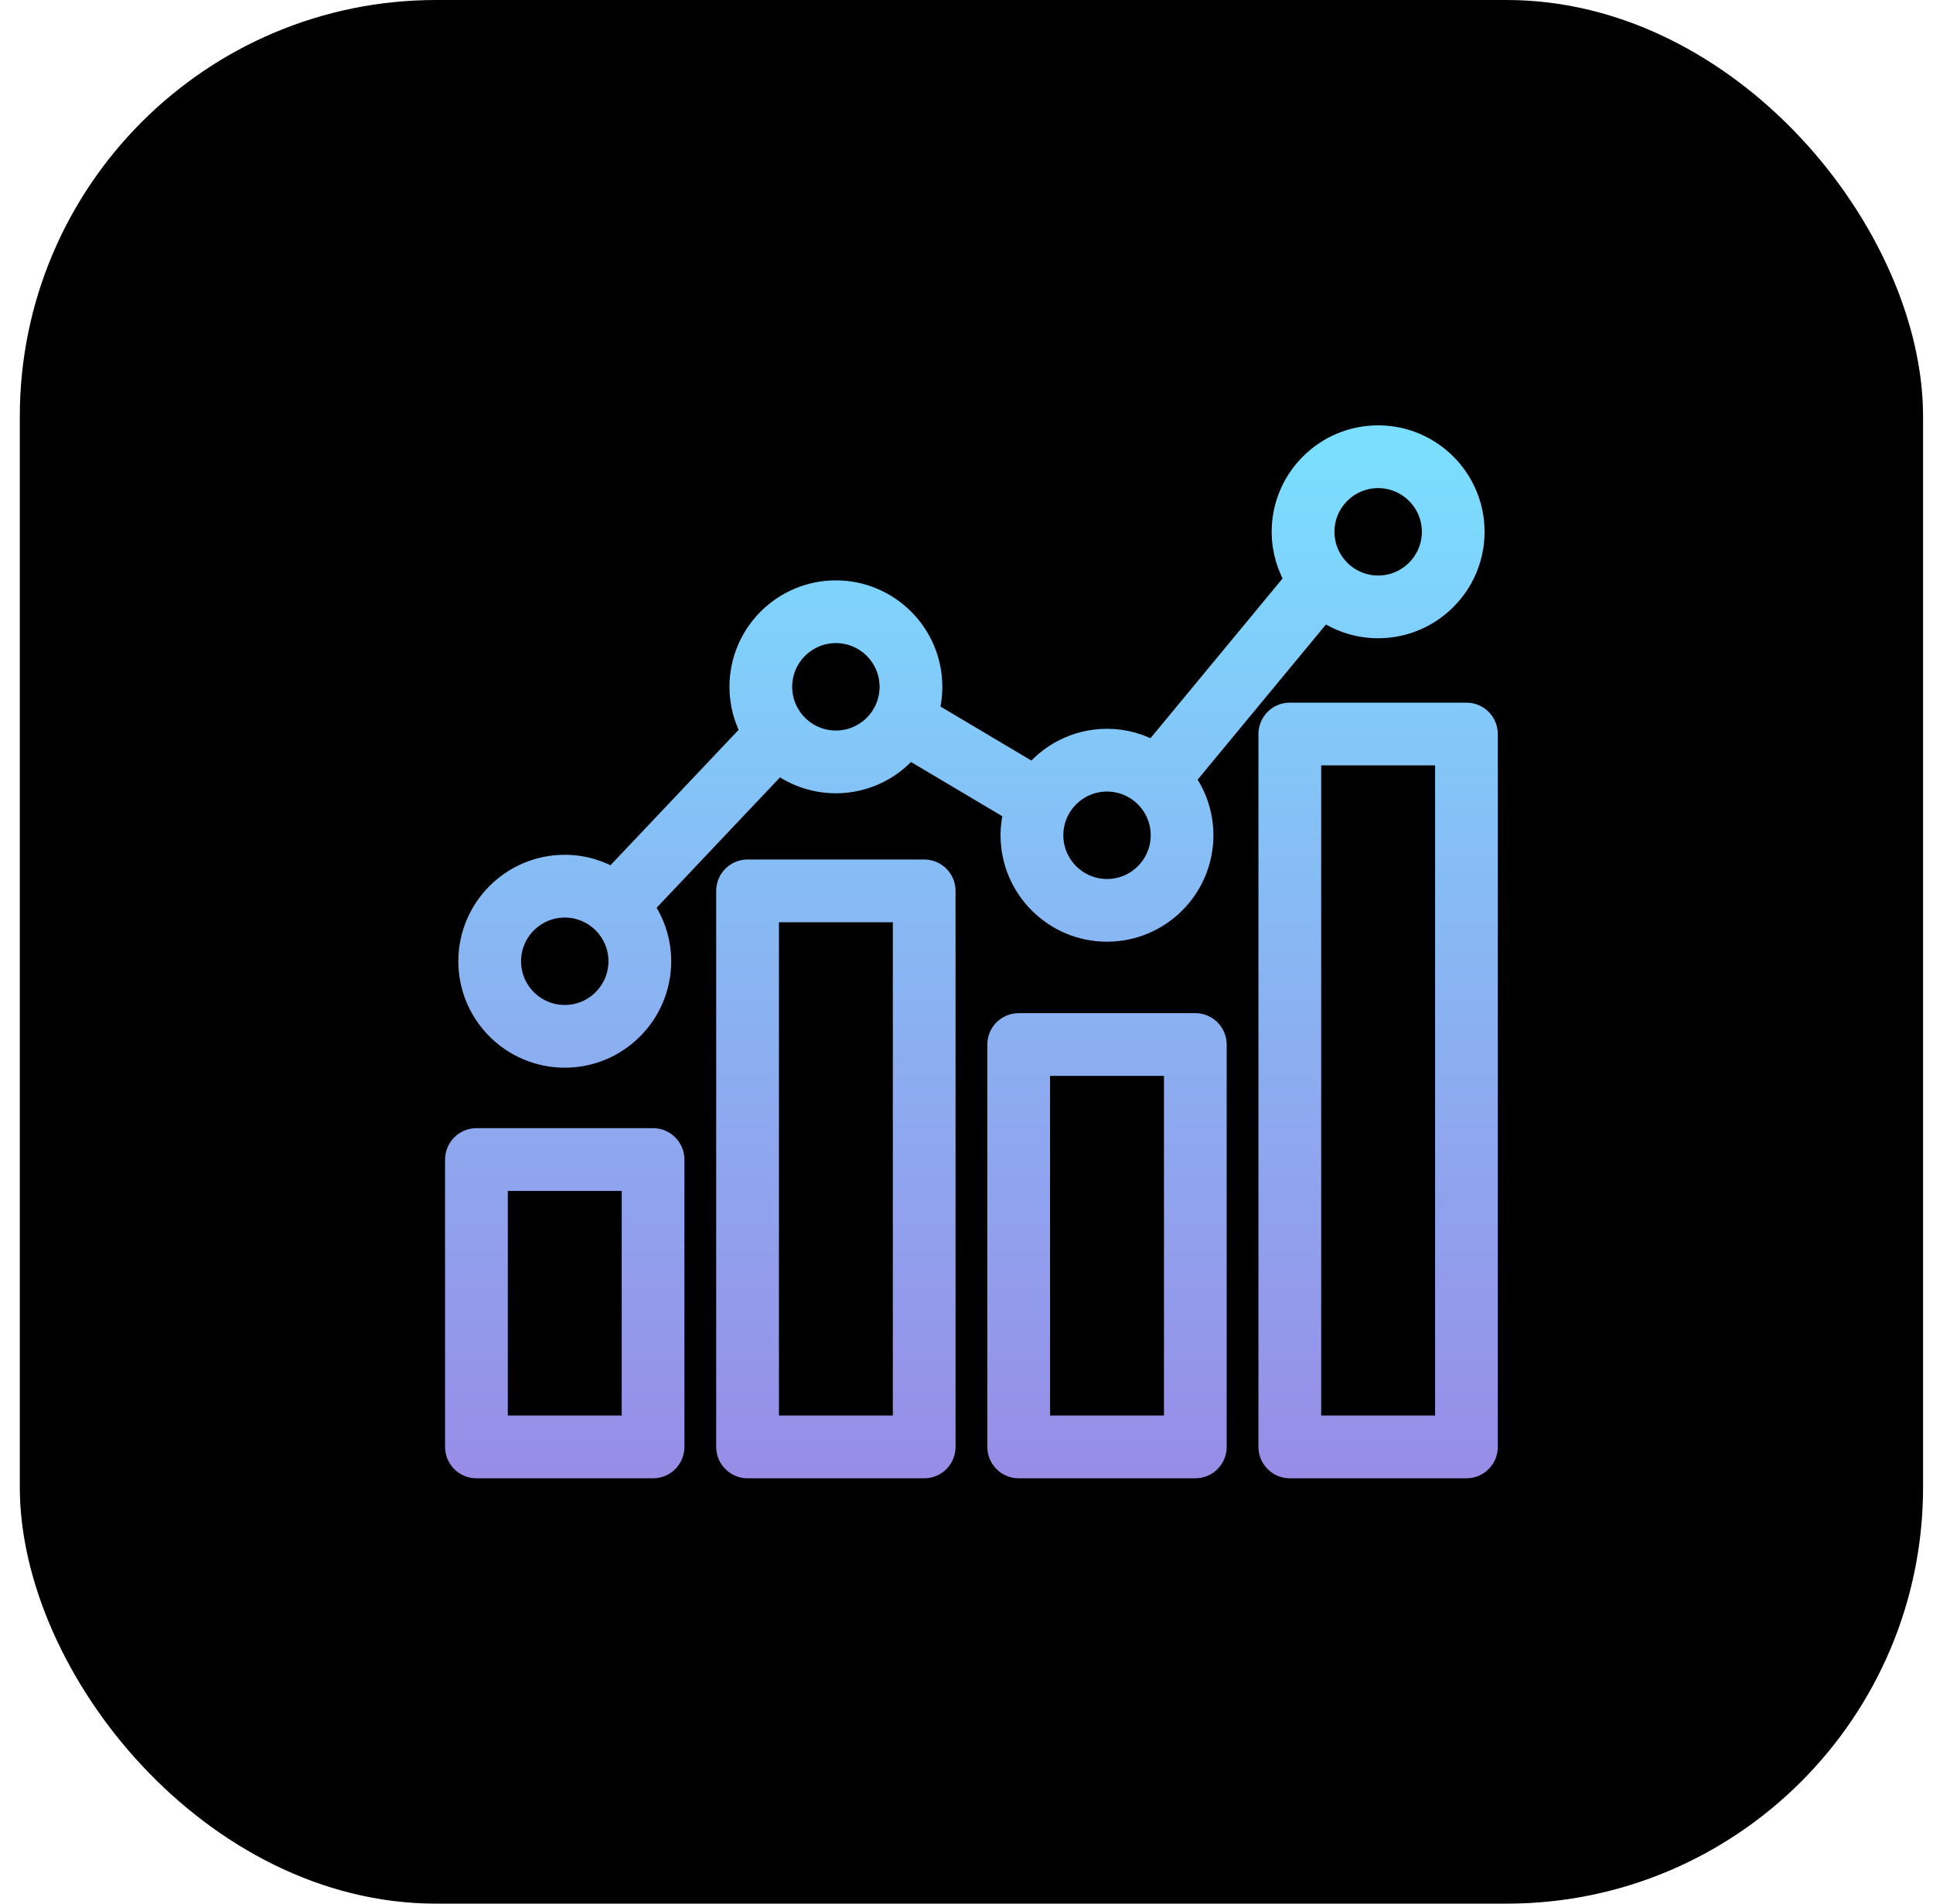
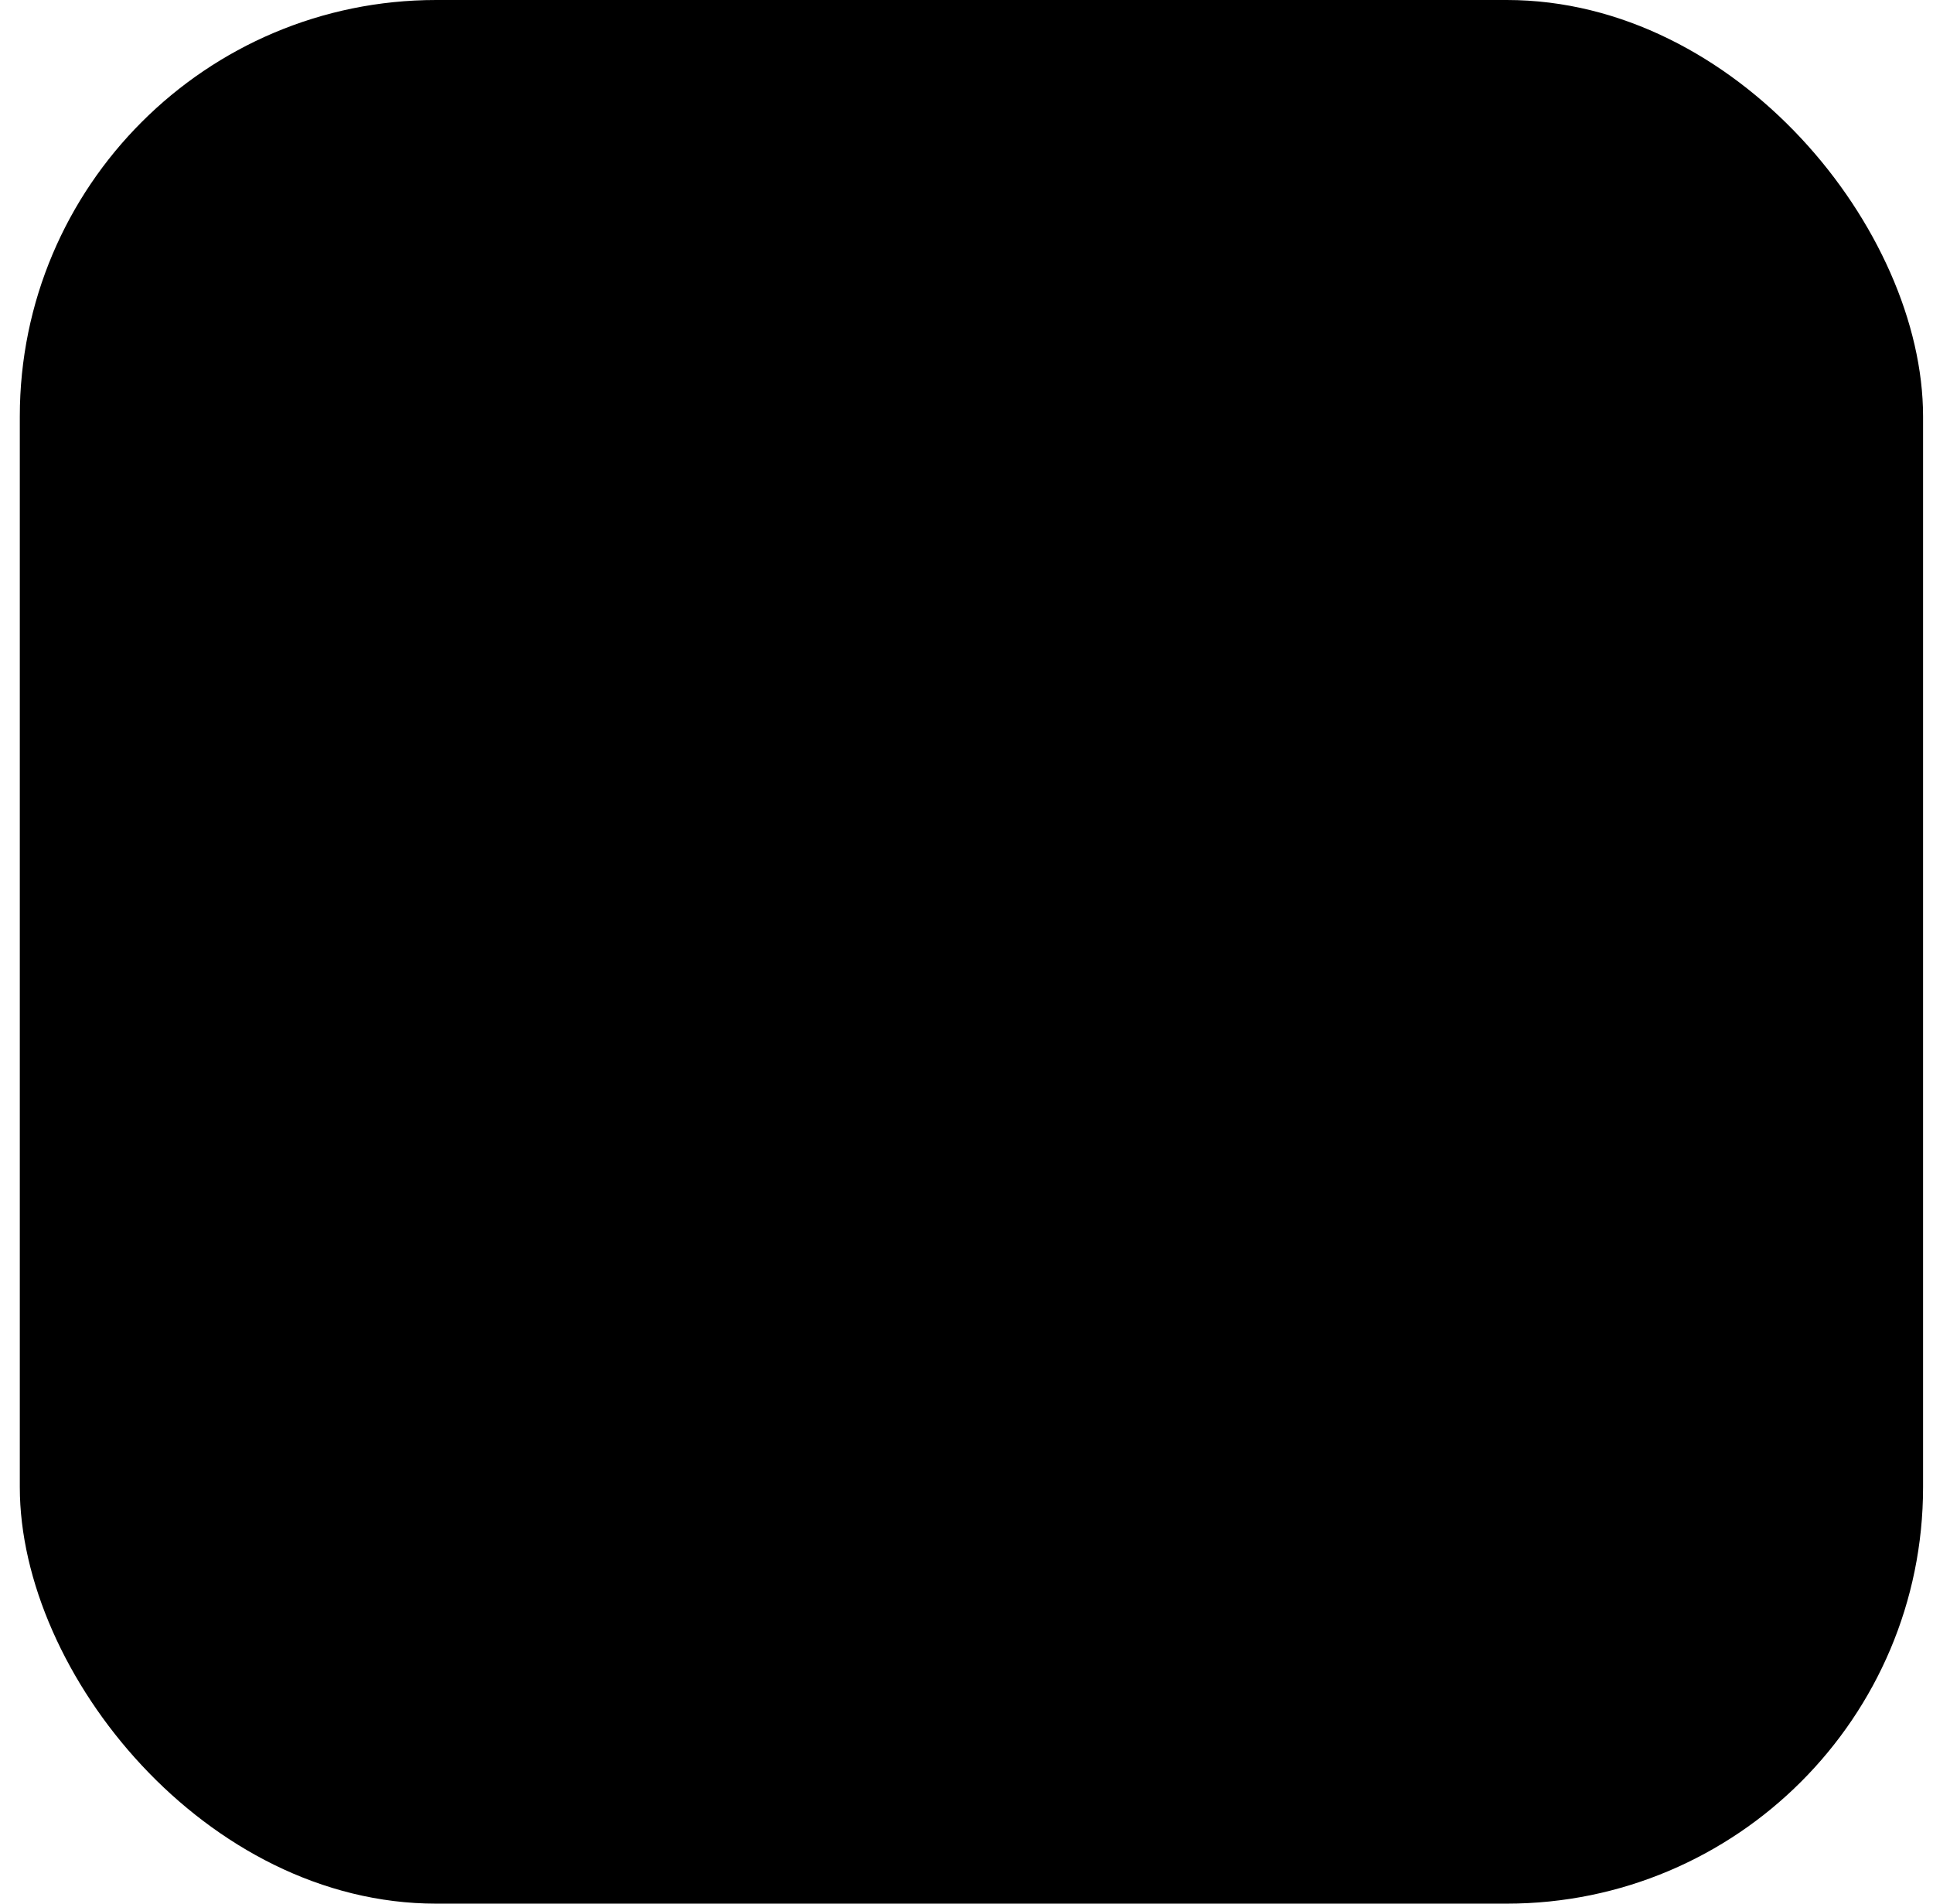
<svg xmlns="http://www.w3.org/2000/svg" width="65" height="64" viewBox="0 0 65 64" fill="none">
  <rect x="0.666" width="64" height="64" rx="14" fill="black" />
  <g clip-path="url(#clip0_102_7150)">
-     <path d="M21.961 38.429H16.021C15.715 38.429 15.466 38.677 15.466 38.984V48.645C15.466 48.952 15.715 49.2 16.021 49.2H21.96C22.267 49.2 22.515 48.952 22.515 48.645L22.515 38.984C22.515 38.677 22.267 38.429 21.961 38.429ZM21.406 48.09H16.576V39.538H21.406V48.09ZM31.078 29.396H25.138C24.832 29.396 24.583 29.645 24.583 29.951V48.645C24.583 48.952 24.832 49.2 25.138 49.2H31.078C31.384 49.2 31.632 48.952 31.632 48.645V29.951C31.632 29.645 31.384 29.396 31.078 29.396ZM30.523 48.09H25.693V30.506H30.523L30.523 48.09ZM40.194 34.562H34.255C33.948 34.562 33.7 34.81 33.7 35.117V48.645C33.7 48.951 33.948 49.2 34.255 49.2H40.194C40.501 49.2 40.749 48.951 40.749 48.645V35.117C40.749 34.81 40.501 34.562 40.194 34.562ZM39.64 48.09H34.81V35.671H39.64L39.64 48.09ZM48.757 24.123H43.372C43.065 24.123 42.817 24.371 42.817 24.677V48.645C42.817 48.952 43.066 49.2 43.372 49.2H49.311C49.618 49.2 49.866 48.952 49.866 48.645L49.866 24.677C49.866 24.371 49.618 24.123 49.311 24.123L48.757 24.123ZM48.757 48.09H43.927V25.232H48.757L48.757 48.09ZM18.991 35.396C20.689 35.396 22.07 34.015 22.07 32.317C22.07 31.621 21.835 30.98 21.443 30.464L26.164 25.476C26.695 25.909 27.371 26.17 28.108 26.17C29.095 26.17 29.972 25.702 30.535 24.978L34.276 27.2C34.192 27.479 34.145 27.775 34.145 28.081C34.145 29.778 35.526 31.16 37.225 31.16C38.922 31.16 40.303 29.779 40.303 28.081C40.303 27.366 40.056 26.708 39.645 26.185L44.487 20.332C45.004 20.723 45.645 20.958 46.342 20.958C48.039 20.958 49.421 19.577 49.421 17.879C49.421 16.181 48.039 14.8 46.342 14.8C44.643 14.8 43.262 16.181 43.262 17.879C43.262 18.476 43.436 19.032 43.731 19.504L38.814 25.449C38.349 25.167 37.806 25.002 37.225 25.002C36.23 25.002 35.347 25.478 34.784 26.212L31.051 23.994C31.139 23.708 31.187 23.405 31.187 23.091C31.187 21.394 29.806 20.012 28.108 20.012C26.41 20.012 25.029 21.393 25.029 23.091C25.029 23.65 25.181 24.173 25.442 24.625L20.626 29.713C20.151 29.414 19.592 29.238 18.991 29.238C17.293 29.238 15.912 30.619 15.912 32.318C15.912 34.016 17.293 35.396 18.991 35.396ZM46.342 15.91C47.428 15.91 48.312 16.793 48.312 17.879C48.312 18.965 47.428 19.849 46.342 19.849C45.257 19.849 44.373 18.965 44.373 17.879C44.373 16.793 45.256 15.91 46.342 15.91ZM37.225 26.112C38.311 26.112 39.194 26.995 39.194 28.081C39.194 29.167 38.311 30.051 37.225 30.051C36.139 30.051 35.256 29.167 35.256 28.081C35.256 26.995 36.139 26.112 37.225 26.112ZM28.108 21.121C29.194 21.121 30.077 22.004 30.077 23.09C30.077 24.177 29.194 25.06 28.108 25.06C27.022 25.06 26.138 24.177 26.138 23.09C26.138 22.004 27.022 21.121 28.108 21.121ZM18.991 30.348C20.077 30.348 20.96 31.231 20.96 32.317C20.96 33.403 20.077 34.287 18.991 34.287C17.905 34.287 17.021 33.404 17.021 32.317C17.021 31.232 17.905 30.348 18.991 30.348Z" fill="url(#paint0_linear_102_7150)" stroke="url(#paint1_linear_102_7150)" />
-   </g>
+     </g>
  <defs>
    <linearGradient id="paint0_linear_102_7150" x1="32.475" y1="14.699" x2="32.475" y2="49.453" gradientUnits="userSpaceOnUse">
      <stop stop-color="#7ADFFF" />
      <stop offset="1" stop-color="#978DE7" />
    </linearGradient>
    <linearGradient id="paint1_linear_102_7150" x1="32.475" y1="14.699" x2="32.475" y2="49.453" gradientUnits="userSpaceOnUse">
      <stop stop-color="#7ADFFF" />
      <stop offset="1" stop-color="#978DE7" />
    </linearGradient>
    <clipPath id="clip0_102_7150">
      <rect width="36" height="36" fill="white" transform="translate(14.666 14)" />
    </clipPath>
  </defs>
</svg>